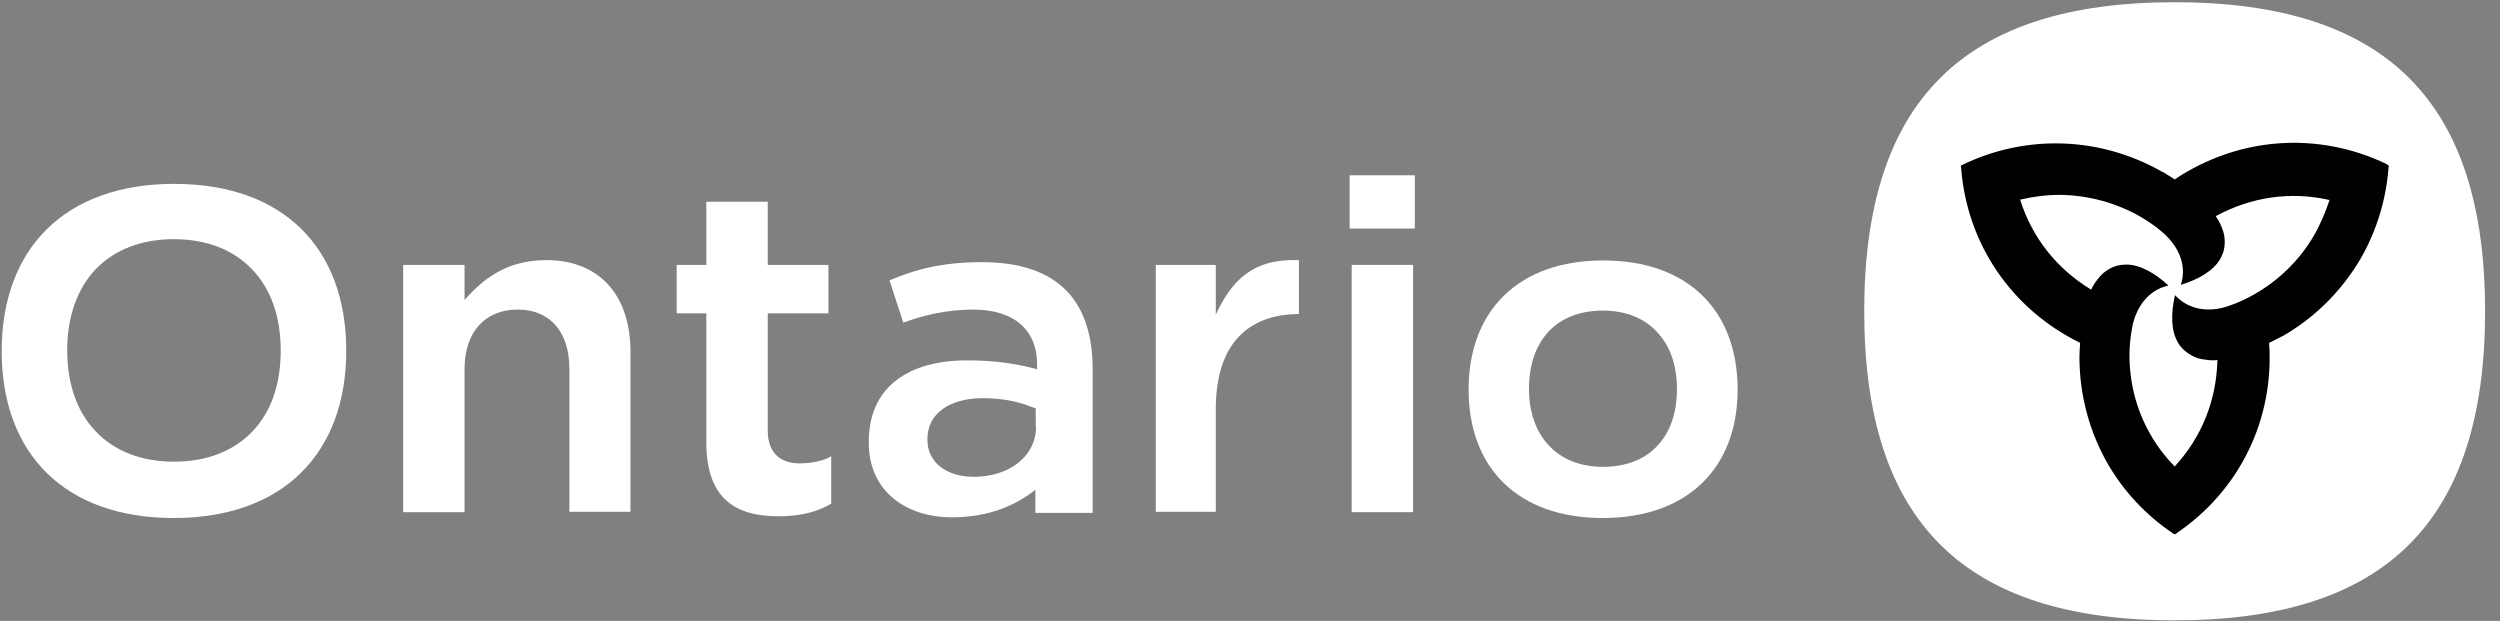
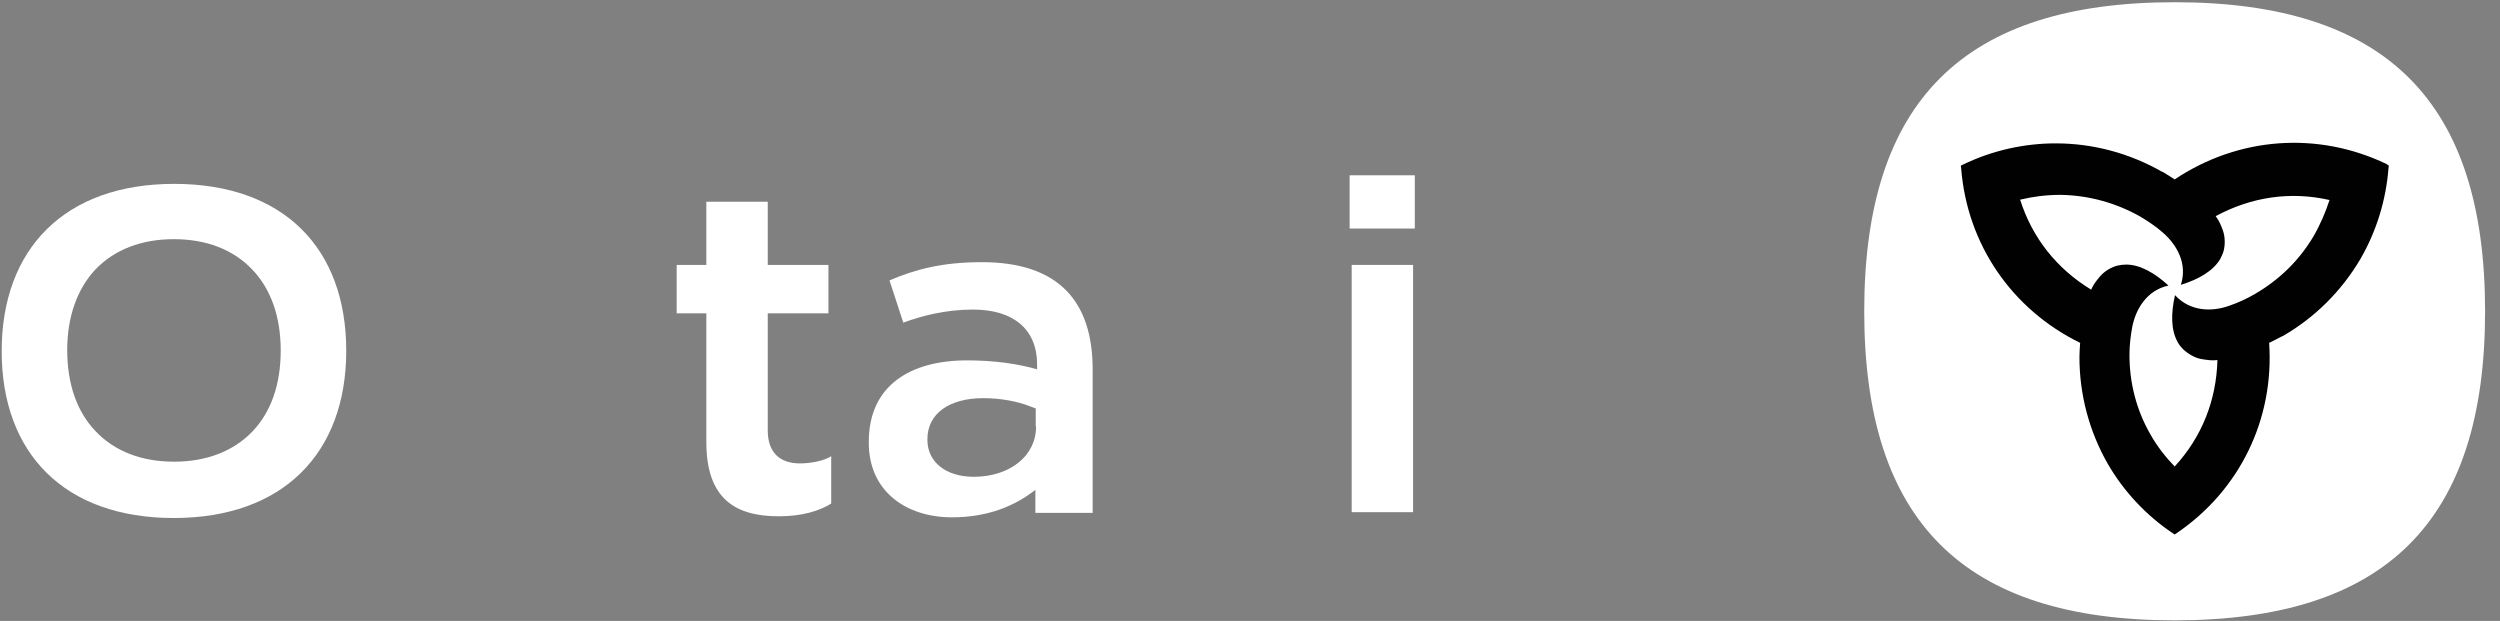
<svg xmlns="http://www.w3.org/2000/svg" width="153" height="38" viewBox="0 0 153 38" fill="none">
  <rect x="0" y="0" width="153" height="38" fill="#808080" stroke="none" />
  <path d="M133.089 0.136C120.17 0.136 114.091 6.188 114.091 19.05C114.091 31.912 120.17 37.965 133.089 37.965C146.008 37.965 152.087 31.912 152.087 19.05C152.087 6.188 146.008 0.136 133.089 0.136Z" fill="white" />
  <path d="M146.049 10.035C141.828 8.017 136.994 8.374 133.089 10.98C132.835 10.812 132.603 10.665 132.35 10.518H132.329C130.344 9.383 128.107 8.774 125.806 8.774C123.864 8.774 121.901 9.215 120.128 10.077L120.001 10.14L120.022 10.287C120.381 14.931 123.104 18.924 127.305 20.984C127.284 21.278 127.262 21.572 127.262 21.846V21.867C127.262 24.136 127.853 26.385 128.993 28.382C129.964 30.063 131.336 31.534 132.962 32.627L133.089 32.711L133.215 32.627C137.078 30 139.189 25.649 138.872 20.984C139.147 20.858 139.4 20.711 139.653 20.585H139.674C141.659 19.45 143.305 17.811 144.466 15.835C145.437 14.154 146.028 12.241 146.176 10.287L146.197 10.14L146.049 10.035ZM141.595 14.448C140.688 15.982 139.442 17.159 137.986 18C137.479 18.294 136.973 18.525 136.424 18.714C135.368 19.093 134.038 19.072 133.11 18.063C132.856 19.177 132.856 20.206 133.278 20.942C133.363 21.11 133.49 21.257 133.616 21.383C133.912 21.657 134.334 21.909 134.714 21.972C135.094 22.035 135.368 22.077 135.706 22.035C135.643 24.494 134.756 26.742 133.089 28.55C132.54 27.982 132.012 27.31 131.611 26.595C130.724 25.061 130.323 23.38 130.323 21.72C130.323 21.152 130.387 20.585 130.492 20.017C130.703 18.924 131.379 17.768 132.709 17.474C131.864 16.697 130.957 16.192 130.133 16.192C129.943 16.192 129.774 16.213 129.584 16.255C129.183 16.36 128.782 16.613 128.529 16.907C128.276 17.201 128.107 17.432 127.98 17.727C125.869 16.445 124.371 14.553 123.632 12.22C124.413 12.031 125.236 11.926 126.08 11.926C127.853 11.947 129.521 12.43 130.978 13.25C131.463 13.544 131.949 13.86 132.371 14.238C133.215 14.973 133.891 16.129 133.468 17.432C134.566 17.096 135.453 16.571 135.875 15.856C135.959 15.688 136.044 15.52 136.086 15.352C136.192 14.952 136.17 14.469 136.044 14.112C135.917 13.754 135.79 13.481 135.6 13.229C137.775 12.052 140.181 11.695 142.566 12.241C142.334 12.956 142.018 13.712 141.595 14.448Z" fill="#010101" />
  <path d="M10.657 11.253C3.965 11.253 0.103 15.226 0.103 21.488C0.103 27.751 3.944 31.702 10.636 31.702C17.327 31.702 21.19 27.73 21.19 21.467C21.19 15.183 17.349 11.253 10.657 11.253ZM15.428 26.427C14.267 27.625 12.62 28.255 10.657 28.255C8.673 28.255 7.026 27.625 5.865 26.406C4.704 25.208 4.113 23.485 4.113 21.425C4.113 19.387 4.725 17.663 5.865 16.465C7.026 15.268 8.673 14.637 10.636 14.637C12.62 14.637 14.267 15.268 15.428 16.486C16.589 17.684 17.18 19.408 17.18 21.446C17.18 23.527 16.589 25.229 15.428 26.427Z" fill="white" />
-   <path d="M34.847 31.345V22.581C34.847 20.311 33.665 18.945 31.681 18.945C29.676 18.945 28.43 20.332 28.43 22.581V31.345H24.673V16.213H28.43V18.357C29.549 17.096 30.984 15.919 33.433 15.919C36.684 15.919 38.584 18.063 38.584 21.53V31.324H34.847V31.345Z" fill="white" />
  <path d="M50.87 30.819C50.152 31.261 49.118 31.597 47.661 31.597C45.023 31.597 43.228 30.546 43.228 27.057V19.176H41.413V16.213H43.228V12.346H46.986V16.213H50.701V19.176H46.986V26.343C46.986 27.646 47.682 28.36 48.949 28.36C49.646 28.36 50.469 28.192 50.87 27.919V30.819Z" fill="white" />
  <path d="M60.094 16.045C57.645 16.045 56.02 16.486 54.437 17.159L55.281 19.744C56.379 19.344 57.835 18.945 59.545 18.945C62.036 18.945 63.471 20.164 63.471 22.308V22.602C62.289 22.266 60.875 22.055 59.186 22.055C55.661 22.055 53.17 23.632 53.17 27.036V27.099C53.17 30.084 55.471 31.66 58.257 31.66C60.558 31.66 62.183 30.903 63.365 29.979V31.387H66.87V22.602C66.87 18.462 64.801 16.045 60.094 16.045ZM63.408 26.112C63.408 27.898 61.803 29.18 59.587 29.18C57.898 29.18 56.758 28.276 56.758 26.931V26.868C56.758 25.334 58.067 24.367 60.178 24.367C61.212 24.367 62.268 24.556 63.049 24.872L63.387 24.998V26.112H63.408Z" fill="white" />
-   <path d="M70.733 31.345V16.213H74.406V19.26C75.377 17.18 76.644 15.814 79.494 15.919V19.218H79.409C78.037 19.239 76.918 19.618 76.074 20.353C74.955 21.341 74.406 22.917 74.406 25.061V31.323H70.733V31.345Z" fill="white" />
  <path d="M86.586 10.728V13.986H82.597V10.728H86.586ZM86.481 16.213H82.723V31.345H86.481V16.213Z" fill="white" />
-   <path d="M98.111 15.94C92.961 15.94 89.879 18.987 89.879 23.842C89.879 28.676 92.94 31.702 98.09 31.702C103.262 31.702 106.344 28.655 106.344 23.821C106.323 18.945 103.262 15.94 98.111 15.94ZM101.425 27.289C100.644 28.129 99.484 28.571 98.111 28.571C96.739 28.571 95.599 28.129 94.797 27.268C93.995 26.427 93.573 25.229 93.573 23.779C93.573 22.329 93.995 21.131 94.776 20.29C95.557 19.45 96.718 19.008 98.09 19.008C99.462 19.008 100.602 19.45 101.404 20.311C102.207 21.152 102.629 22.35 102.629 23.8C102.629 25.271 102.207 26.469 101.425 27.289Z" fill="white" />
</svg>